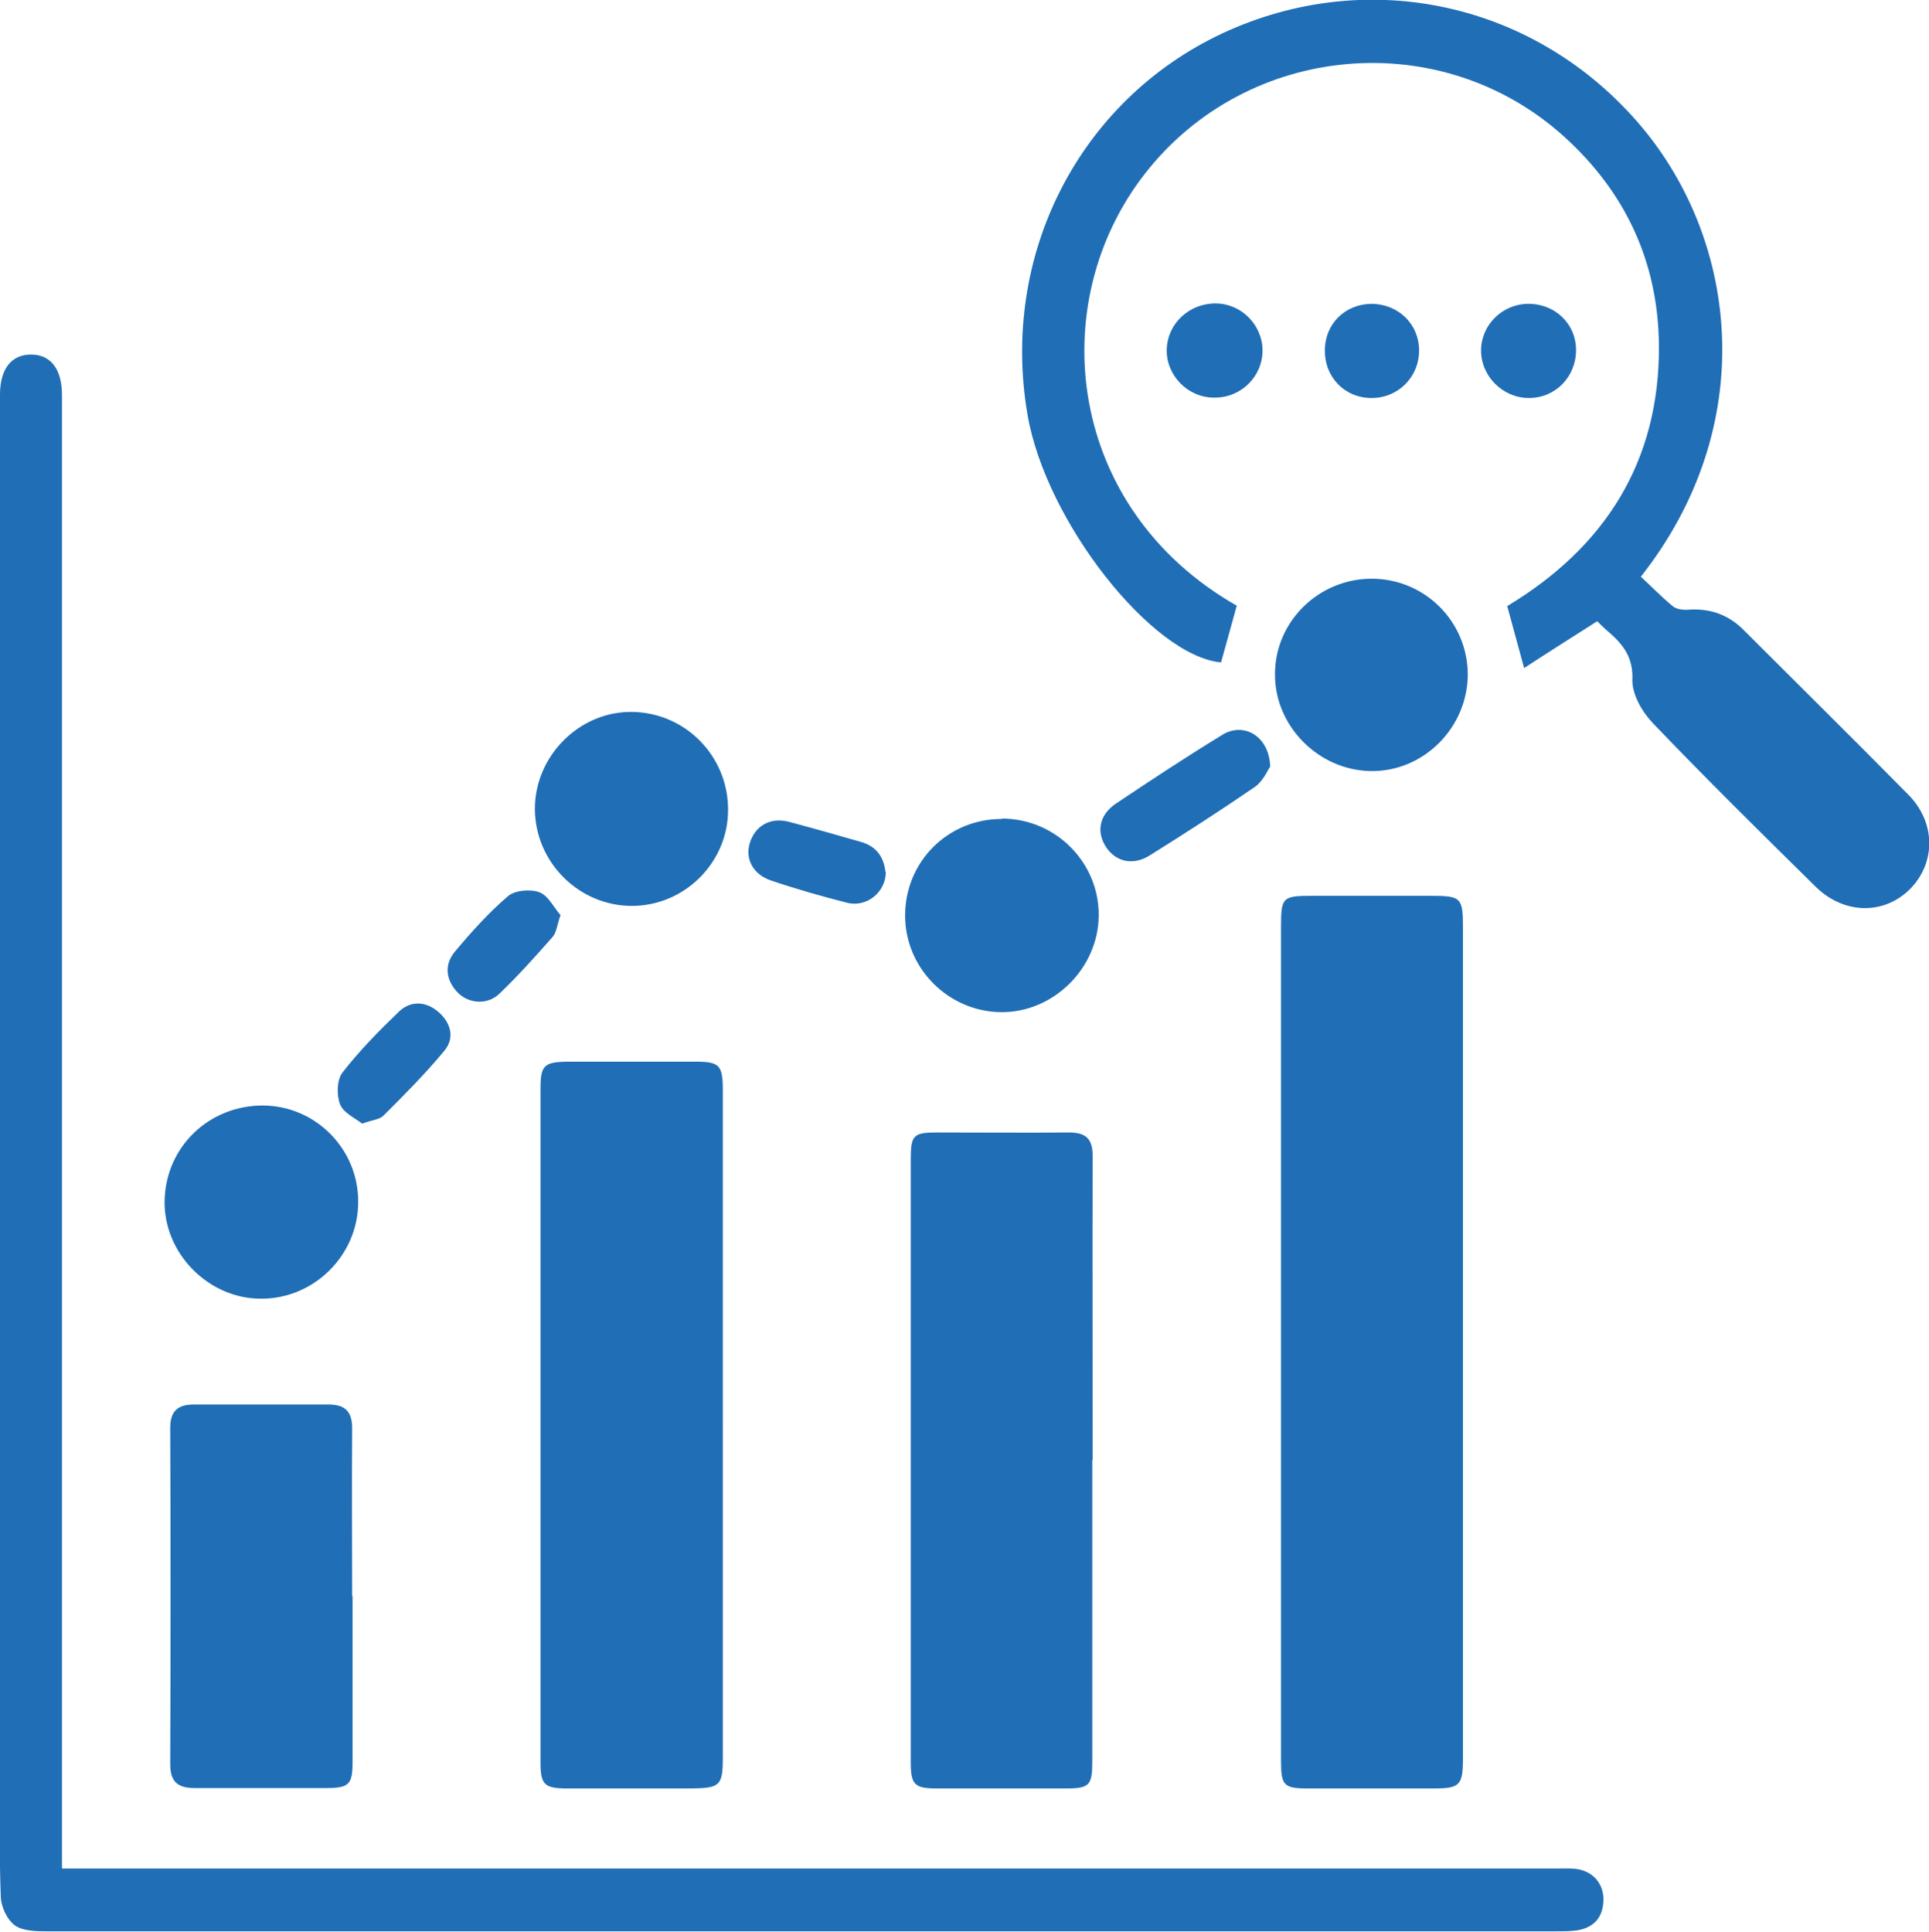
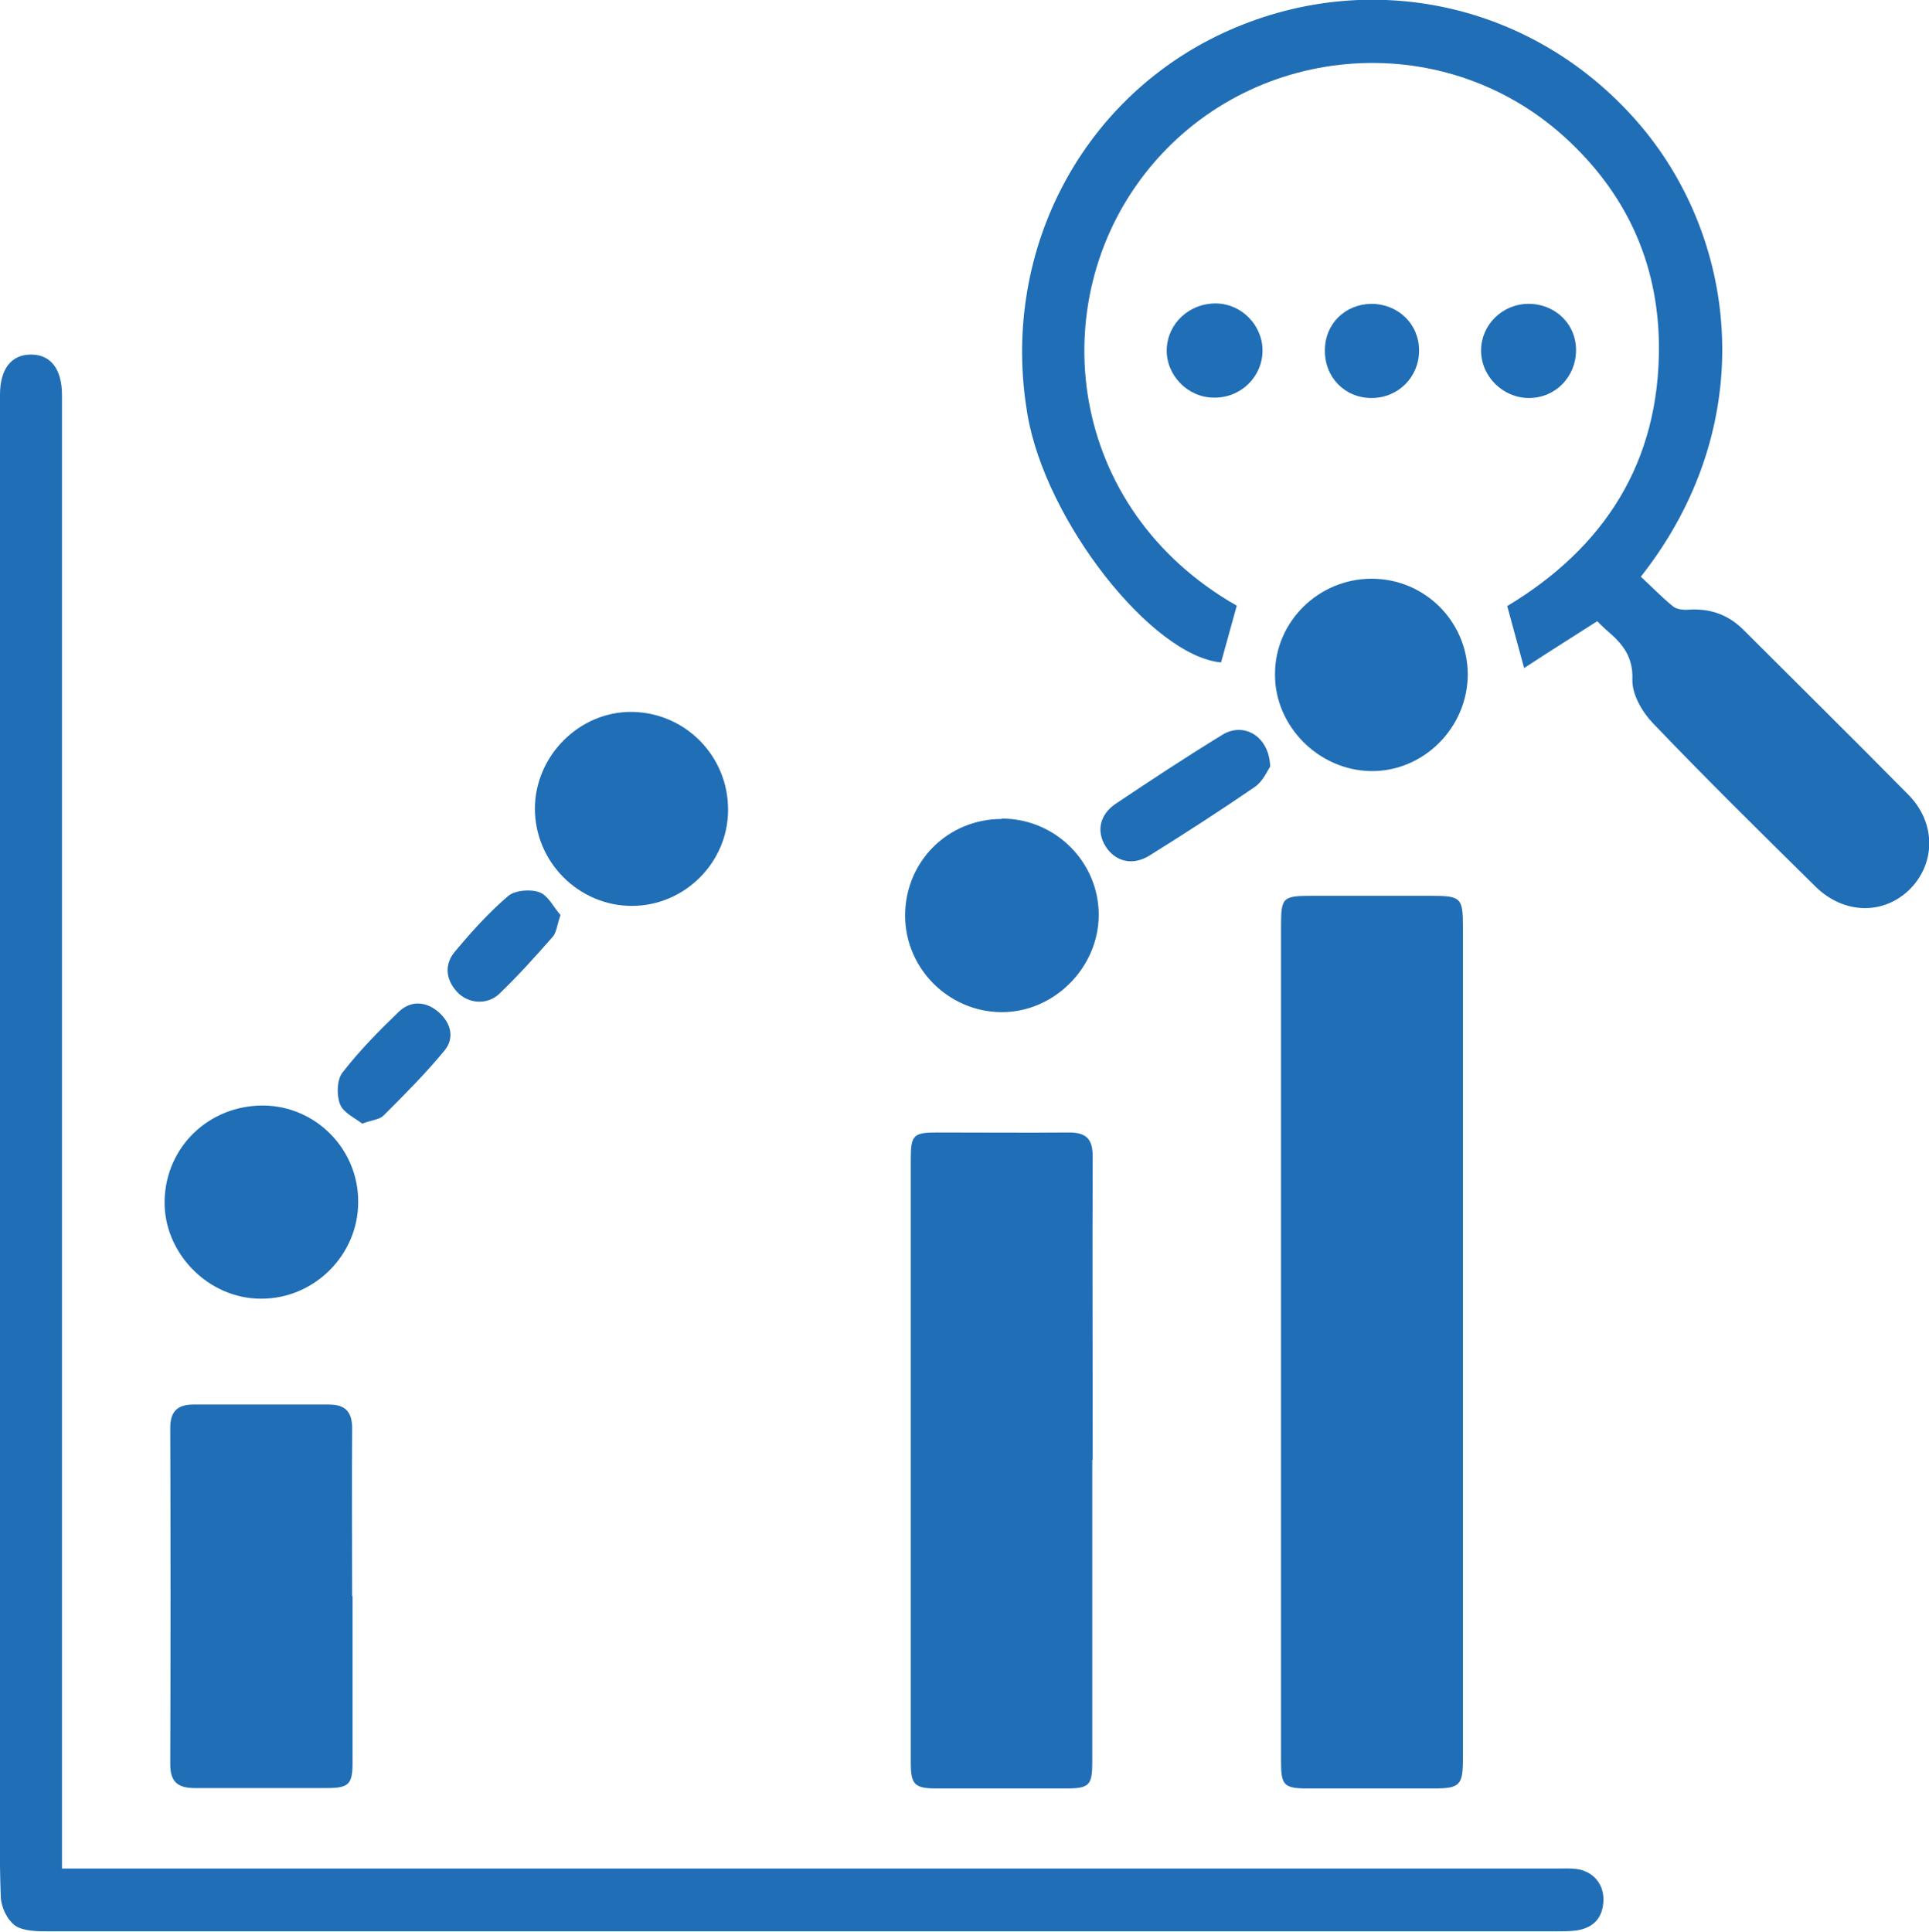
<svg xmlns="http://www.w3.org/2000/svg" id="Layer_1" data-name="Layer 1" viewBox="0 0 47.93 48">
  <defs>
    <style>
      .cls-1 {
        fill: #206eb6;
      }
    </style>
  </defs>
  <path class="cls-1" d="M1.54,46.43c.27,0,.48,0,.69,0,12.14,0,24.27,0,36.41,0,.18,0,.36-.01,.53,.01,.42,.06,.69,.38,.67,.8-.02,.43-.26,.67-.68,.73-.17,.02-.35,.02-.53,.02-12.47,0-24.95,0-37.42,0-.28,0-.62,0-.83-.14-.2-.14-.35-.46-.36-.71-.04-1.01-.02-2.02-.02-3.03,0-11.32,0-22.64,0-33.96,0-.11,0-.22,0-.34,0-.64,.28-1,.77-1,.49,0,.77,.36,.77,1.01,0,11.98,0,23.95,0,35.93,0,.21,0,.41,0,.68Z" />
  <path class="cls-1" d="M31.83,33.33c0-3.43,0-6.86,0-10.29,0-.75,.03-.78,.79-.78,.98,0,1.96,0,2.93,0,.75,0,.8,.04,.8,.78,0,4.67,0,9.33,0,14,0,2.21,0,4.43,0,6.64,0,.68-.07,.76-.73,.76-1.04,0-2.08,0-3.13,0-.59,0-.66-.08-.66-.67,0-3.48,0-6.96,0-10.44Z" />
  <path class="cls-1" d="M39.68,15.44c-.61,.39-1.2,.76-1.81,1.16-.15-.55-.28-1.02-.42-1.54,2.41-1.45,3.79-3.57,3.77-6.48-.02-2.07-.83-3.8-2.35-5.18-3.07-2.78-7.87-2.34-10.41,.9-2.54,3.24-1.96,8.34,2.27,10.75-.13,.47-.26,.94-.39,1.41-1.72-.16-4.36-3.51-4.81-6.16-.68-3.96,1.28-7.8,4.84-9.47,3.62-1.69,7.81-.77,10.41,2.31,2.43,2.89,2.93,7.46-.01,11.19,.26,.24,.51,.5,.79,.73,.09,.08,.26,.1,.39,.09,.55-.04,1.01,.13,1.39,.52,1.36,1.36,2.73,2.71,4.08,4.08,.68,.69,.68,1.68,.05,2.33-.65,.66-1.65,.65-2.36-.05-1.36-1.34-2.72-2.68-4.04-4.06-.27-.28-.52-.72-.51-1.08,.02-.55-.22-.86-.57-1.17-.11-.09-.21-.19-.3-.28Z" />
-   <path class="cls-1" d="M17.96,35.4c0,2.76,0,5.51,0,8.27,0,.7-.07,.76-.77,.77-1.03,0-2.05,0-3.08,0-.59,0-.68-.09-.68-.66,0-5.58,0-11.16,0-16.73,0-.58,.09-.66,.67-.67,1.06,0,2.12,0,3.17,0,.6,0,.69,.08,.69,.7,0,2.77,0,5.55,0,8.32Z" />
  <path class="cls-1" d="M27.14,36.27c0,2.5,0,5,0,7.5,0,.59-.07,.67-.65,.67-1.07,0-2.15,0-3.22,0-.55,0-.64-.1-.64-.65,0-5,0-9.99,0-14.99,0-.6,.07-.66,.66-.66,1.09,0,2.18,.01,3.27,0,.44,0,.59,.17,.59,.6-.01,2.51,0,5.03,0,7.54Z" />
  <path class="cls-1" d="M8.76,39.66c0,1.38,0,2.76,0,4.13,0,.55-.09,.64-.65,.64-1.09,0-2.18,0-3.27,0-.42,0-.61-.15-.61-.59,.01-2.79,.01-5.57,0-8.36,0-.41,.18-.58,.58-.58,1.12,0,2.24,0,3.36,0,.43,0,.59,.2,.58,.63-.01,1.38,0,2.76,0,4.13Z" />
  <path class="cls-1" d="M24.89,20.34c1.34,0,2.42,1.09,2.41,2.41-.01,1.31-1.13,2.42-2.44,2.4-1.3-.02-2.37-1.09-2.37-2.4,0-1.34,1.06-2.4,2.4-2.4Z" />
  <path class="cls-1" d="M13.29,20.1c0-1.32,1.11-2.43,2.42-2.41,1.33,.02,2.39,1.11,2.38,2.44,0,1.3-1.08,2.38-2.39,2.38-1.32,0-2.41-1.09-2.41-2.42Z" />
  <path class="cls-1" d="M6.54,27.47c1.31,.01,2.37,1.09,2.36,2.4,0,1.32-1.1,2.41-2.42,2.4-1.31,0-2.42-1.14-2.39-2.44,.03-1.34,1.11-2.37,2.46-2.36Z" />
  <path class="cls-1" d="M34.08,14.38c1.32,0,2.38,1.06,2.39,2.37,0,1.33-1.1,2.43-2.41,2.41-1.3-.02-2.39-1.12-2.38-2.41,0-1.31,1.09-2.37,2.4-2.37Z" />
  <path class="cls-1" d="M31.56,19.05c-.07,.1-.18,.37-.39,.51-.86,.59-1.73,1.15-2.61,1.7-.42,.26-.85,.15-1.09-.23-.23-.37-.15-.78,.24-1.05,.88-.59,1.76-1.17,2.66-1.72,.53-.33,1.17,.03,1.19,.79Z" />
-   <path class="cls-1" d="M22.01,21.67c0,.5-.48,.89-.97,.76-.63-.16-1.26-.34-1.88-.55-.45-.15-.65-.54-.53-.93,.13-.43,.51-.65,.97-.53,.6,.16,1.2,.33,1.79,.5,.39,.11,.57,.38,.61,.74Z" />
  <path class="cls-1" d="M9,27.92c-.18-.14-.47-.27-.55-.48-.09-.23-.08-.61,.06-.79,.42-.54,.91-1.04,1.4-1.51,.3-.29,.69-.26,1,.02,.3,.27,.39,.64,.13,.95-.47,.57-.99,1.09-1.51,1.61-.1,.1-.29,.11-.53,.2Z" />
  <path class="cls-1" d="M13.93,22.73c-.09,.25-.1,.43-.19,.54-.43,.49-.87,.98-1.34,1.43-.3,.28-.77,.24-1.04-.05-.29-.31-.32-.69-.06-1,.41-.49,.84-.97,1.32-1.38,.17-.15,.56-.18,.78-.1,.22,.08,.36,.38,.52,.56Z" />
  <path class="cls-1" d="M35.26,8.71c0,.66-.52,1.18-1.18,1.18-.67,0-1.17-.52-1.16-1.19,0-.65,.5-1.14,1.15-1.15,.67,0,1.19,.5,1.19,1.16Z" />
  <path class="cls-1" d="M30.16,9.88c-.65,0-1.19-.56-1.17-1.2,.02-.65,.57-1.15,1.23-1.14,.63,.01,1.15,.54,1.15,1.17,0,.65-.54,1.18-1.2,1.17Z" />
  <path class="cls-1" d="M39.16,8.7c0,.66-.51,1.19-1.17,1.19-.65,0-1.19-.54-1.19-1.18,0-.63,.52-1.15,1.16-1.16,.67-.01,1.2,.49,1.2,1.15Z" />
</svg>